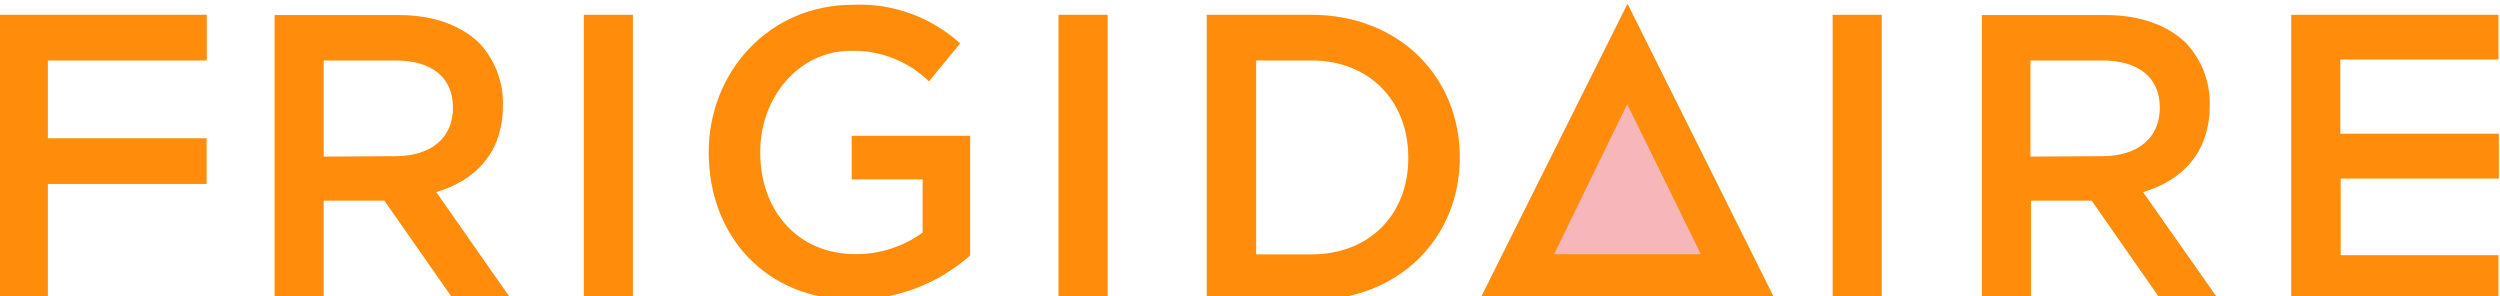
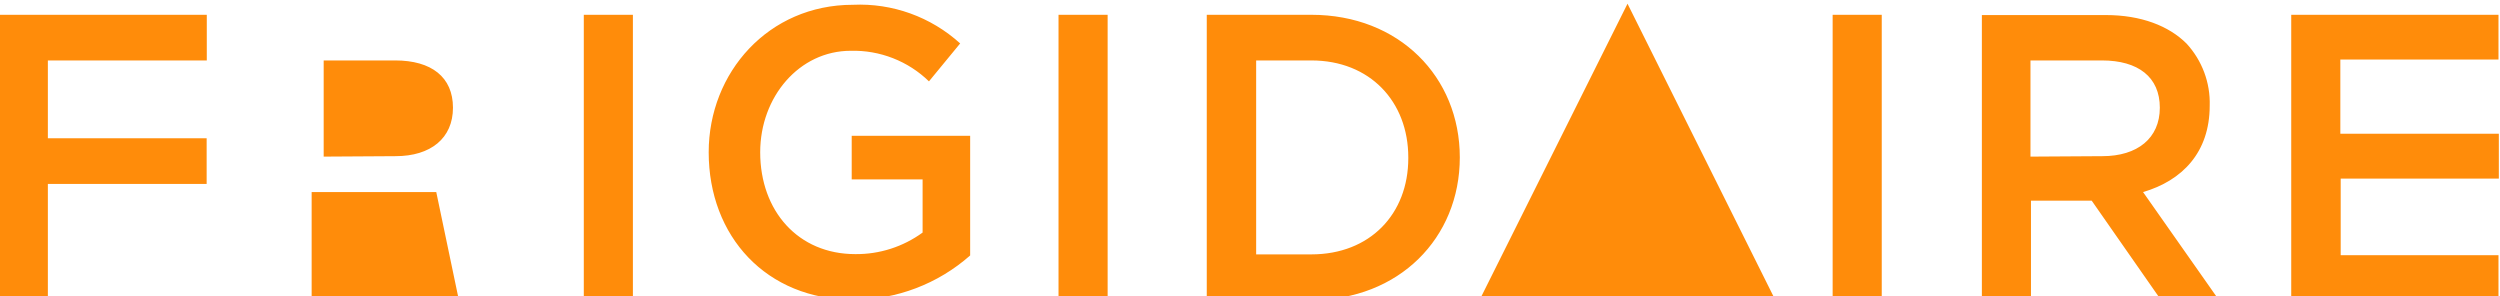
<svg xmlns="http://www.w3.org/2000/svg" xml:space="preserve" width="91.46mm" height="10.84mm" version="1.1" style="shape-rendering:geometricPrecision; text-rendering:geometricPrecision; image-rendering:optimizeQuality; fill-rule:evenodd; clip-rule:evenodd" viewBox="0 0 9145.98 1084">
  <defs>
    <style type="text/css">
   
    .fil1 {fill:#F6B6BA}
    .fil0 {fill:#FF8C0A}
   
  </style>
  </defs>
  <g id="Слой_x0020_1">
    <g id="_1878690913984">
-       <path class="fil0" d="M5412.76 1097.63l1082.06 0 -540.74 -1084.01 -541.32 1084.01zm2015.51 -524.66l0 -351.85 261.47 0c132.8,0 211.74,60.95 211.74,172.86 0,111.86 -82.03,177.35 -210.17,177.35l-263.04 1.64zm411.88 129.7c142.89,-41.85 243.82,-144.65 243.82,-316.16 2.63,-83.78 -27.9,-165.27 -84.61,-226.98 -64.72,-64.84 -166.72,-104.44 -295.09,-104.44l-453.81 0 0 1042.54 179.64 0 0 -363.55 222.14 0 253.66 363.55 211.77 0 -277.52 -394.96zm-2688.06 -123.87c0,204.26 -140.34,351.84 -354.67,351.84l-201.93 0 0 -709.52 201.93 0c214.33,0 354.67,150.44 354.67,354.78l0 2.9zm-354.67 -524.66l-382.6 0 0 1043.49 382.6 0c321.01,0 543.11,-227.02 543.11,-521.73 0,-294.78 -222.1,-521.76 -543.11,-521.76zm-924.95 522.71l0 520.78 179.68 0 0 -1043.49 -179.68 0 0 522.71zm-1736.73 -17.53l0 538.31 179.64 0 0 -1043.49 -179.64 0 0 505.18zm-951.63 13.65l0 -351.85 261.74 0c132.57,0 211.24,60.95 211.24,172.86 0,111.86 -81.53,177.35 -209.91,177.35l-263.07 1.64zm411.88 129.7c142.93,-41.85 243.86,-144.65 243.86,-316.16 2.59,-83.82 -27.94,-165.35 -84.65,-226.98 -64.95,-64.84 -166.46,-104.44 -294.83,-104.44l-455.9 0 0 1042.54 179.64 0 0 -363.55 222.14 0 253.96 363.55 212.04 0 -276.26 -394.96zm-1600.32 394.96l179.41 0 0 -424.8 580.88 0 0 -166.99 -580.88 0 0 -284.72 581.41 0 0 -166.98 -760.82 0 0 1043.49zm8567.49 -164.09l0 -280.15 578.56 0 0 -164.09 -579.85 0 0 -271.42 578.59 0 0 -163.74 -758.23 0 0 1043.49 758.23 0 0 -164.09 -577.3 0zm-5447.35 -277.22l259.41 0 0 194.51c-71.73,52.18 -157.91,79.81 -246.46,78.82 -208.91,0 -347.69,-157.91 -347.69,-372.58 0,-203 142.94,-371.28 331.38,-371.28 52.83,-1.3 105.09,7.85 154.25,27.06 49.21,19.21 94,48.03 131.77,84.81l114.16 -138.78c-107.15,-97.23 -248.21,-148.12 -392.67,-141.37 -308.32,0 -527.33,247.41 -527.33,539.56 0,307.06 210.25,539.53 529.92,539.53 157.11,-0.27 308.81,-57.94 426.63,-162.07l0 -437.79 -433.37 0 0 159.58zm3588.69 -81.11l0 522.42 179.63 0 0 -1043.49 -179.63 0 0 521.07z" />
-       <polygon class="fil1" points="5685.36,930.3 5952.97,381.02 6222.49,930.3 " />
+       <path class="fil0" d="M5412.76 1097.63l1082.06 0 -540.74 -1084.01 -541.32 1084.01zm2015.51 -524.66l0 -351.85 261.47 0c132.8,0 211.74,60.95 211.74,172.86 0,111.86 -82.03,177.35 -210.17,177.35l-263.04 1.64zm411.88 129.7c142.89,-41.85 243.82,-144.65 243.82,-316.16 2.63,-83.78 -27.9,-165.27 -84.61,-226.98 -64.72,-64.84 -166.72,-104.44 -295.09,-104.44l-453.81 0 0 1042.54 179.64 0 0 -363.55 222.14 0 253.66 363.55 211.77 0 -277.52 -394.96zm-2688.06 -123.87c0,204.26 -140.34,351.84 -354.67,351.84l-201.93 0 0 -709.52 201.93 0c214.33,0 354.67,150.44 354.67,354.78l0 2.9zm-354.67 -524.66l-382.6 0 0 1043.49 382.6 0c321.01,0 543.11,-227.02 543.11,-521.73 0,-294.78 -222.1,-521.76 -543.11,-521.76zm-924.95 522.71l0 520.78 179.68 0 0 -1043.49 -179.68 0 0 522.71zm-1736.73 -17.53l0 538.31 179.64 0 0 -1043.49 -179.64 0 0 505.18zm-951.63 13.65l0 -351.85 261.74 0c132.57,0 211.24,60.95 211.24,172.86 0,111.86 -81.53,177.35 -209.91,177.35l-263.07 1.64zm411.88 129.7l-455.9 0 0 1042.54 179.64 0 0 -363.55 222.14 0 253.96 363.55 212.04 0 -276.26 -394.96zm-1600.32 394.96l179.41 0 0 -424.8 580.88 0 0 -166.99 -580.88 0 0 -284.72 581.41 0 0 -166.98 -760.82 0 0 1043.49zm8567.49 -164.09l0 -280.15 578.56 0 0 -164.09 -579.85 0 0 -271.42 578.59 0 0 -163.74 -758.23 0 0 1043.49 758.23 0 0 -164.09 -577.3 0zm-5447.35 -277.22l259.41 0 0 194.51c-71.73,52.18 -157.91,79.81 -246.46,78.82 -208.91,0 -347.69,-157.91 -347.69,-372.58 0,-203 142.94,-371.28 331.38,-371.28 52.83,-1.3 105.09,7.85 154.25,27.06 49.21,19.21 94,48.03 131.77,84.81l114.16 -138.78c-107.15,-97.23 -248.21,-148.12 -392.67,-141.37 -308.32,0 -527.33,247.41 -527.33,539.56 0,307.06 210.25,539.53 529.92,539.53 157.11,-0.27 308.81,-57.94 426.63,-162.07l0 -437.79 -433.37 0 0 159.58zm3588.69 -81.11l0 522.42 179.63 0 0 -1043.49 -179.63 0 0 521.07z" />
    </g>
  </g>
</svg>